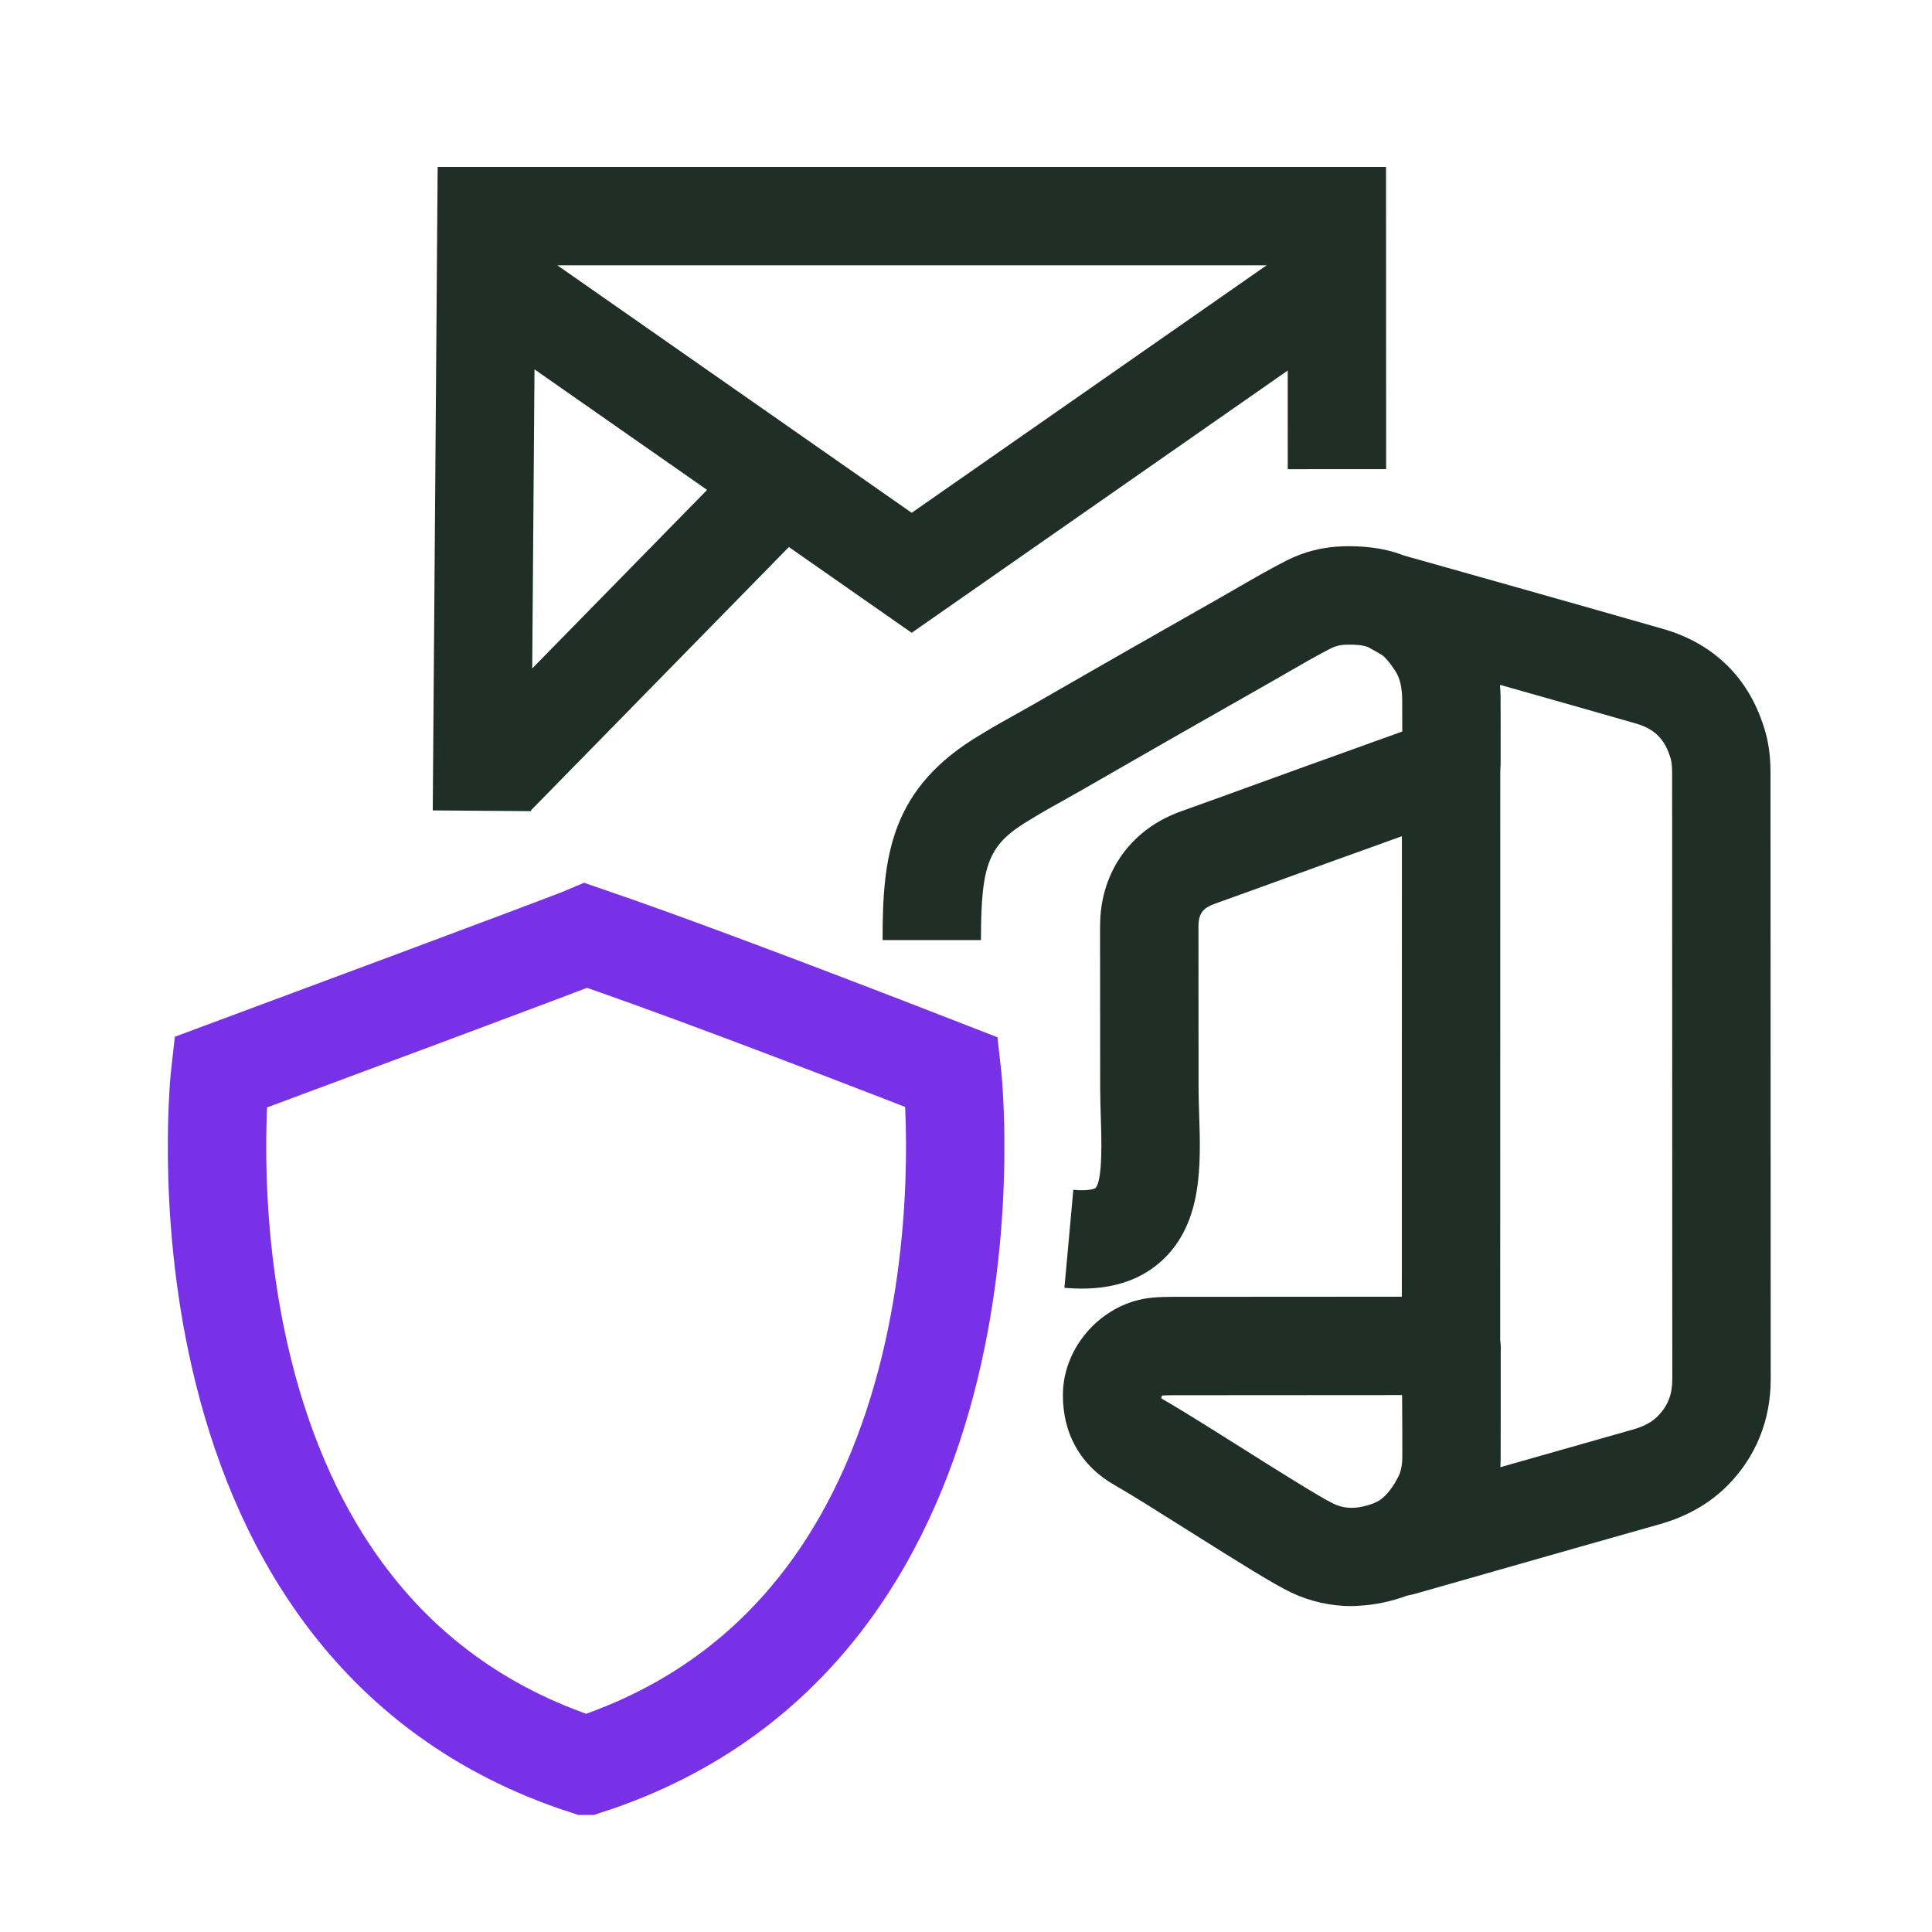
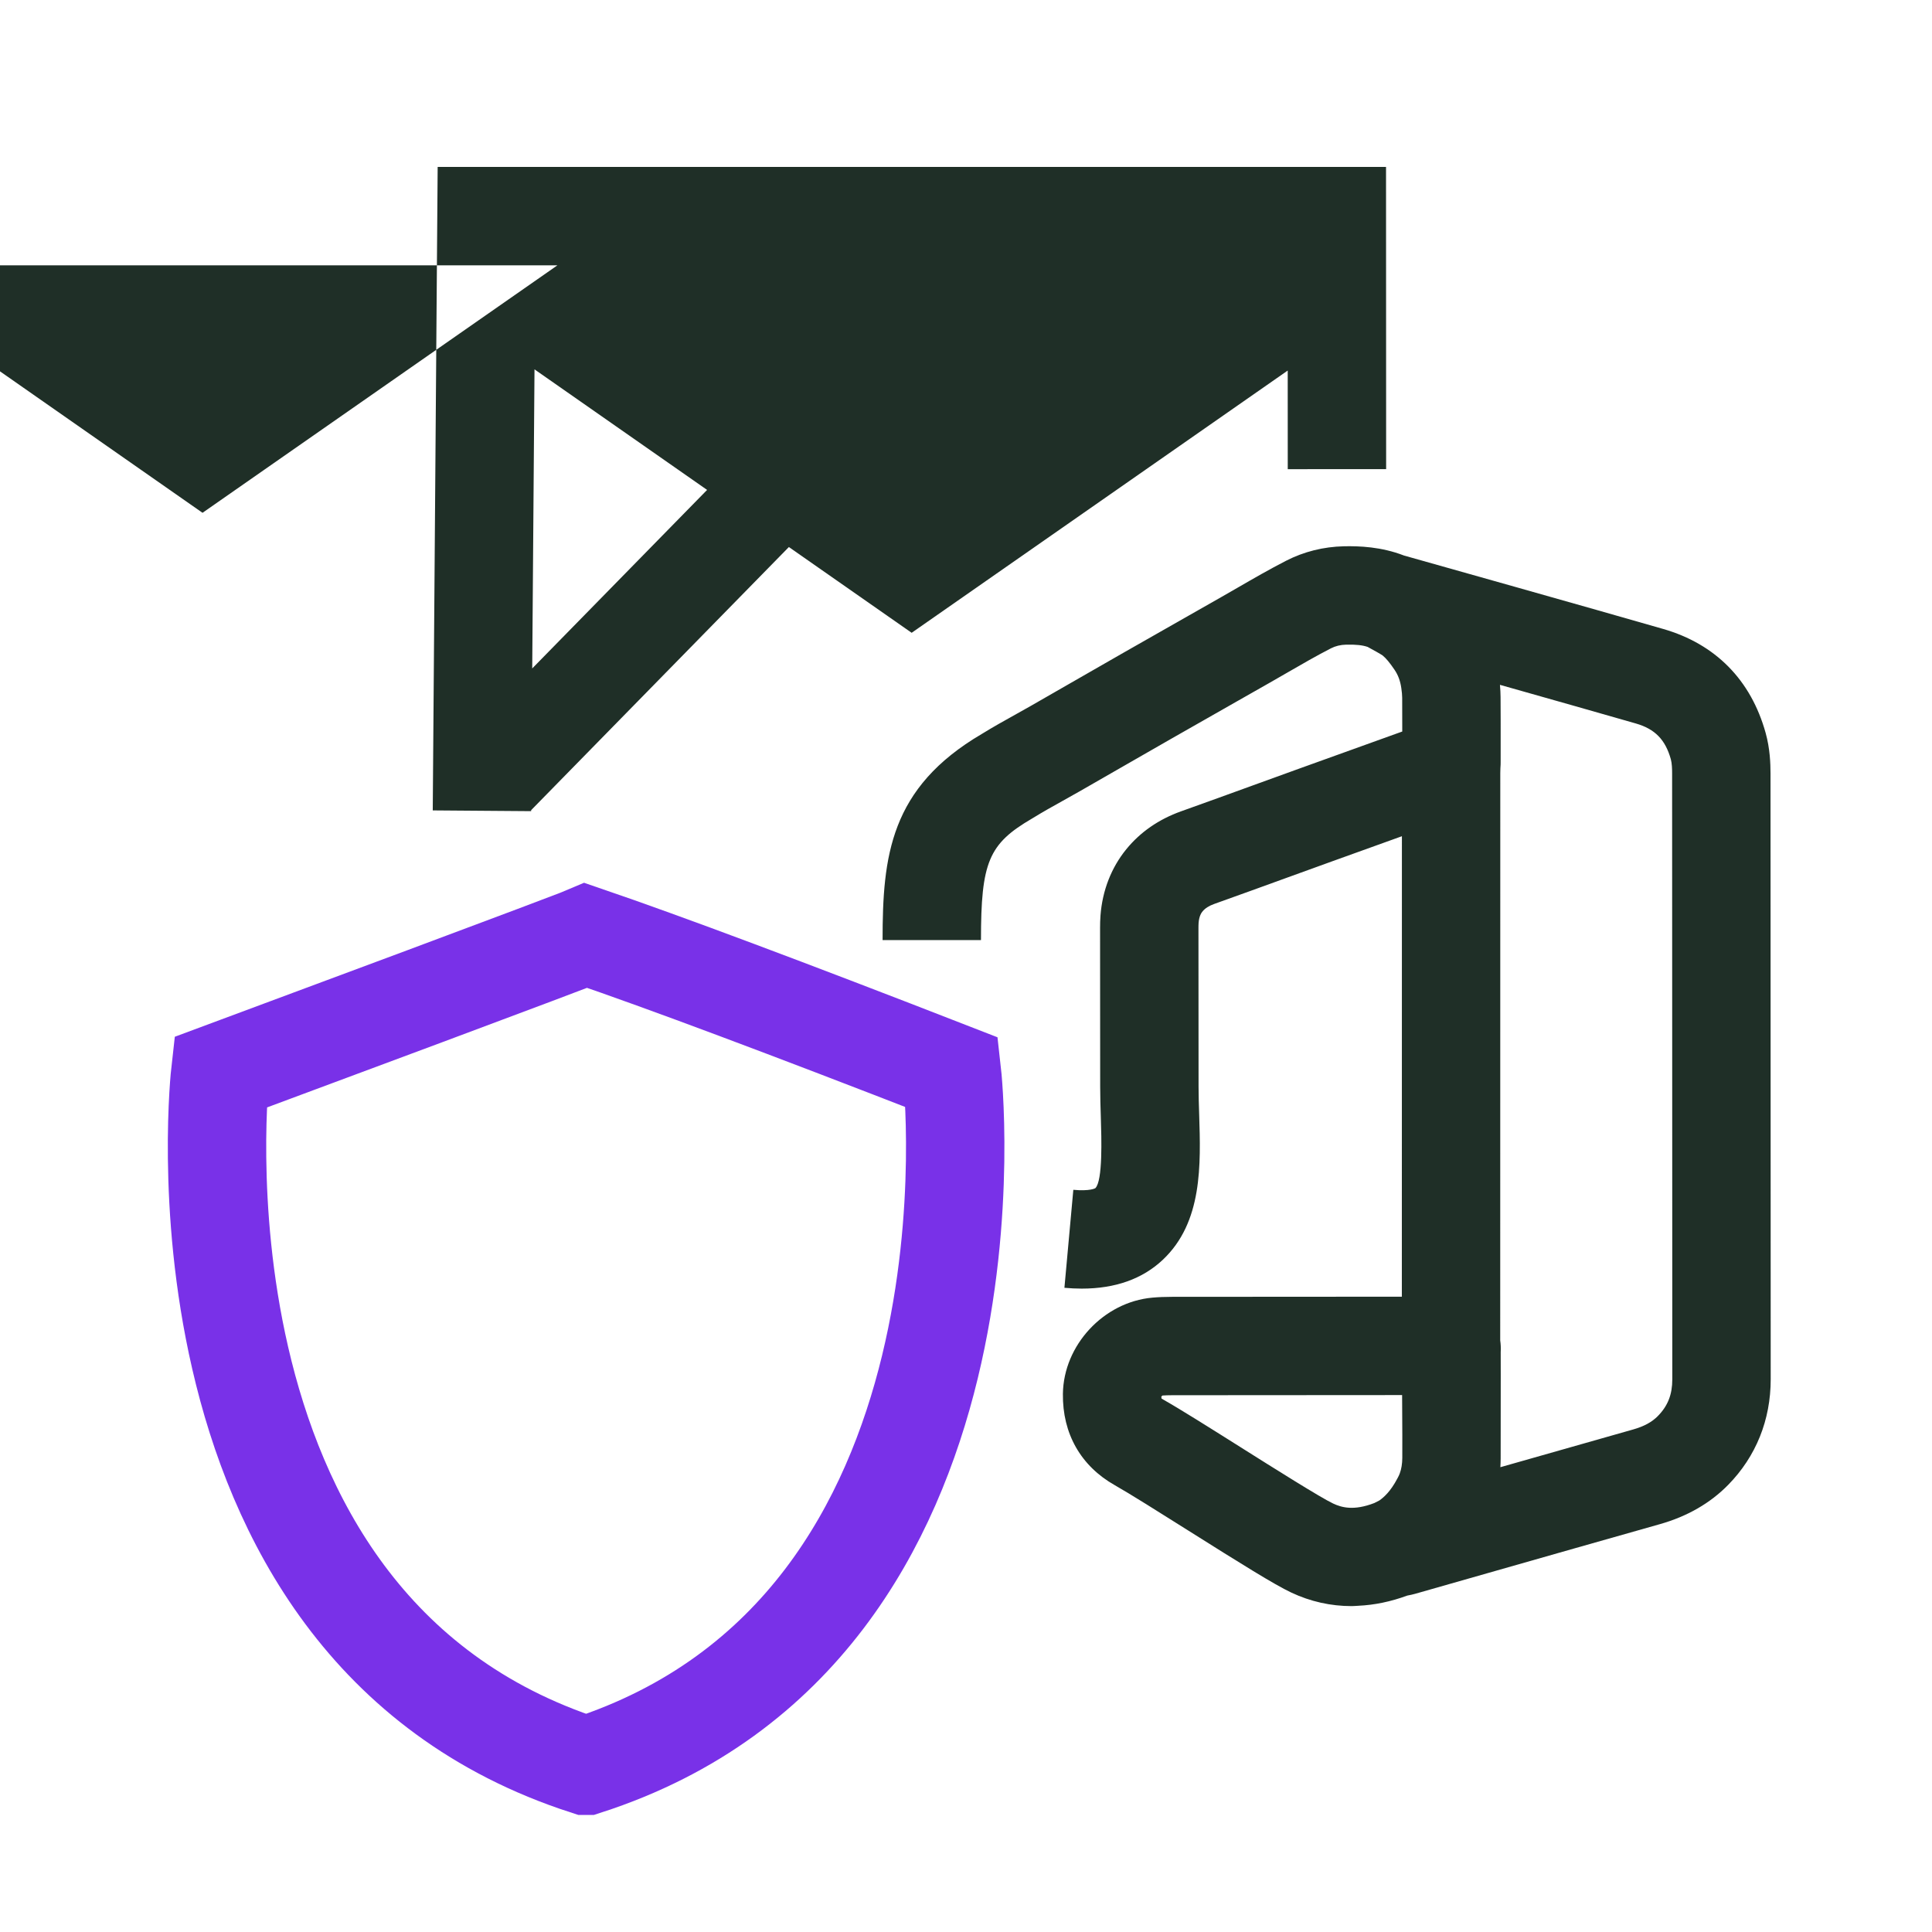
<svg xmlns="http://www.w3.org/2000/svg" id="Ebene_1" data-name="Ebene 1" viewBox="0 0 216 216">
  <defs>
    <style>.cls-1, .cls-2 {
        fill: none;
      }

      .cls-3 {
        fill: #1f2f27;
      }

      .cls-2 {
        stroke: #7931e8;
        stroke-linecap: square;
        stroke-width: 11px;
      }</style>
  </defs>
  <g id="Basisausstattung">
-     <rect class="cls-1" width="216" height="216" />
-     <path class="cls-3" d="M154.972,52.449l-.012-33.784H48.931l-.549,71.939,11,.084.001-.113,28.814-29.416,13.727,9.588,42.044-29.319.004,11.026,11-.004ZM59.503,74.732l.255-33.437,19.296,13.478-19.551,19.959ZM62.318,29.665h79.285l-39.675,27.667-39.611-27.667Z" />
+     <path class="cls-3" d="M154.972,52.449l-.012-33.784H48.931l-.549,71.939,11,.084.001-.113,28.814-29.416,13.727,9.588,42.044-29.319.004,11.026,11-.004ZM59.503,74.732l.255-33.437,19.296,13.478-19.551,19.959ZM62.318,29.665l-39.675,27.667-39.611-27.667Z" />
    <path class="cls-3" d="M197.945,86.449c-.001-1.095-.058-2.754-.544-4.506-1.645-5.918-5.604-9.937-11.45-11.623-7.661-2.209-26.621-7.547-28.987-8.212-2.543-.985-5.002-1.067-6.694-1.034-2.308.052-4.491.597-6.491,1.623-1.868.96-3.656,1.993-5.385,2.992-.623.359-1.245.72-1.87,1.075l-3.627,2.062c-2.424,1.377-4.848,2.754-7.268,4.137-2.005,1.145-4.008,2.297-6.01,3.447l-4.396,2.524c-.583.333-1.169.66-1.756.986-1.206.672-2.453,1.366-3.699,2.136-10.275,6.025-11.094,13.676-11.094,23.048h11c0-8.724.853-10.755,5.702-13.585l.125-.075c1.048-.648,2.15-1.263,3.317-1.912.626-.349,1.252-.696,1.873-1.053l4.41-2.532c1.995-1.145,3.989-2.292,5.987-3.434,2.412-1.379,4.828-2.751,7.244-4.124l3.632-2.064c.647-.367,1.291-.74,1.935-1.112,1.687-.975,3.28-1.895,4.904-2.729.505-.259,1.081-.398,1.712-.411,1.066-.026,1.836.059,2.391.254.652.348,1.478.817,1.671.953.388.317.788.798,1.336,1.606.397.585.636,1.228.753,2.024.065.438.098.797.1,1.099.01,1.258.008,2.518.008,3.777l-.788.283c-3.591,1.291-7.182,2.581-10.769,3.876-1.698.612-3.394,1.228-5.09,1.844-2.689.977-5.379,1.953-8.075,2.915-2.503.894-4.568,2.324-6.136,4.249-1.671,2.051-2.667,4.606-2.879,7.388-.037.476-.048.955-.048,1.435-.004,5.688.001,7.284.006,8.881.005,1.59.01,3.18.006,8.843,0,1.121.036,2.278.073,3.441.074,2.294.227,7.067-.612,7.897-.004.004-.575.36-2.463.185l-.996,10.955c.666.06,1.312.091,1.938.091,3.748,0,6.791-1.081,9.065-3.226,4.449-4.195,4.244-10.602,4.062-16.255-.033-1.043-.067-2.082-.067-3.084.004-5.688-.001-7.284-.006-8.881-.005-1.59-.01-3.18-.006-8.836.001-.203.001-.407.016-.608.062-.815.346-1.163.44-1.279.287-.352.714-.625,1.306-.837,2.714-.968,5.422-1.951,8.131-2.935,1.688-.613,3.377-1.227,5.069-1.836,2.594-.936,5.189-1.869,7.784-2.801-.001,17.16-.004,34.32-.007,51.481l-25.69.016c-.806,0-1.53.03-2.208.091-5.439.488-9.923,5.311-9.996,10.752-.059,4.441,2.002,8.07,5.802,10.217,1.65.933,4.974,3.026,8.187,5.051,5.931,3.736,9.668,6.068,11.539,6.949,2.145,1.011,4.42,1.517,6.757,1.517.232,0,.467-.026.7-.036l.001.006.041-.009c1.8-.082,3.63-.458,5.463-1.135l.043-.009c.293-.055.585-.117.857-.195l8.052-2.296c6.43-1.834,12.861-3.668,19.295-5.486,3.06-.865,5.631-2.344,7.643-4.396,3.111-3.174,4.754-7.257,4.753-11.807l-.021-67.752ZM138.685,161.79c-3.476-2.189-6.76-4.258-8.639-5.319-.104-.06-.166-.105-.185-.111-.008-.038-.02-.107-.025-.216.033-.043.079-.089.119-.121.316-.023.673-.035,1.087-.035l25.715-.017c.011,1.484.02,3.07.023,4.491-.002.839.002,1.677-.002,2.516-.004.663-.097,1.246-.279,1.741-.06.164-.13.319-.21.463-.021.038-.042.078-.063.117-.743,1.417-1.498,2.098-2.016,2.457-.166.091-.347.185-.56.285-2.295.888-3.662.499-4.603.056-1.399-.658-6.579-3.922-10.361-6.305ZM185.357,158.309c-.671.684-1.554,1.164-2.779,1.51-4.947,1.398-9.892,2.806-14.835,4.216.02-.328.031-.659.033-.993.004-.756.005-1.667.002-2.649.005-2.191.009-4.382.006-6.572l-.004-2.643c.026-.458.007-.901-.055-1.328.001-.044.001-.087.001-.131.004-21.101.007-42.202.008-63.304.006-.124.014-.295.012-.502.003-.035.003-.061.005-.095.009-.114.015-.219.018-.315.001-.04.003-.076.003-.113.002-.108.002-.206.002-.283l.001-2.094c.002-1.696.003-3.394-.01-5.09-.004-.424-.026-.86-.065-1.312-.001-.016-.001-.03-.002-.046,5.643,1.596,11.65,3.3,15.204,4.324,2.124.613,3.291,1.81,3.9,3.999.127.457.142,1.113.142,1.565l.021,67.751c.001,1.702-.496,2.968-1.609,4.104Z" />
    <path class="cls-2" d="M65.529,197.413c47.954-15.505,40.902-77.523,40.902-77.523q-27.717-10.791-40.902-15.303s-1.784.772-40.902,15.303c0,0-1.696,14.904,2.225,31.926,4.078,17.702,14.23,37.694,38.676,45.597Z" />
  </g>
</svg>